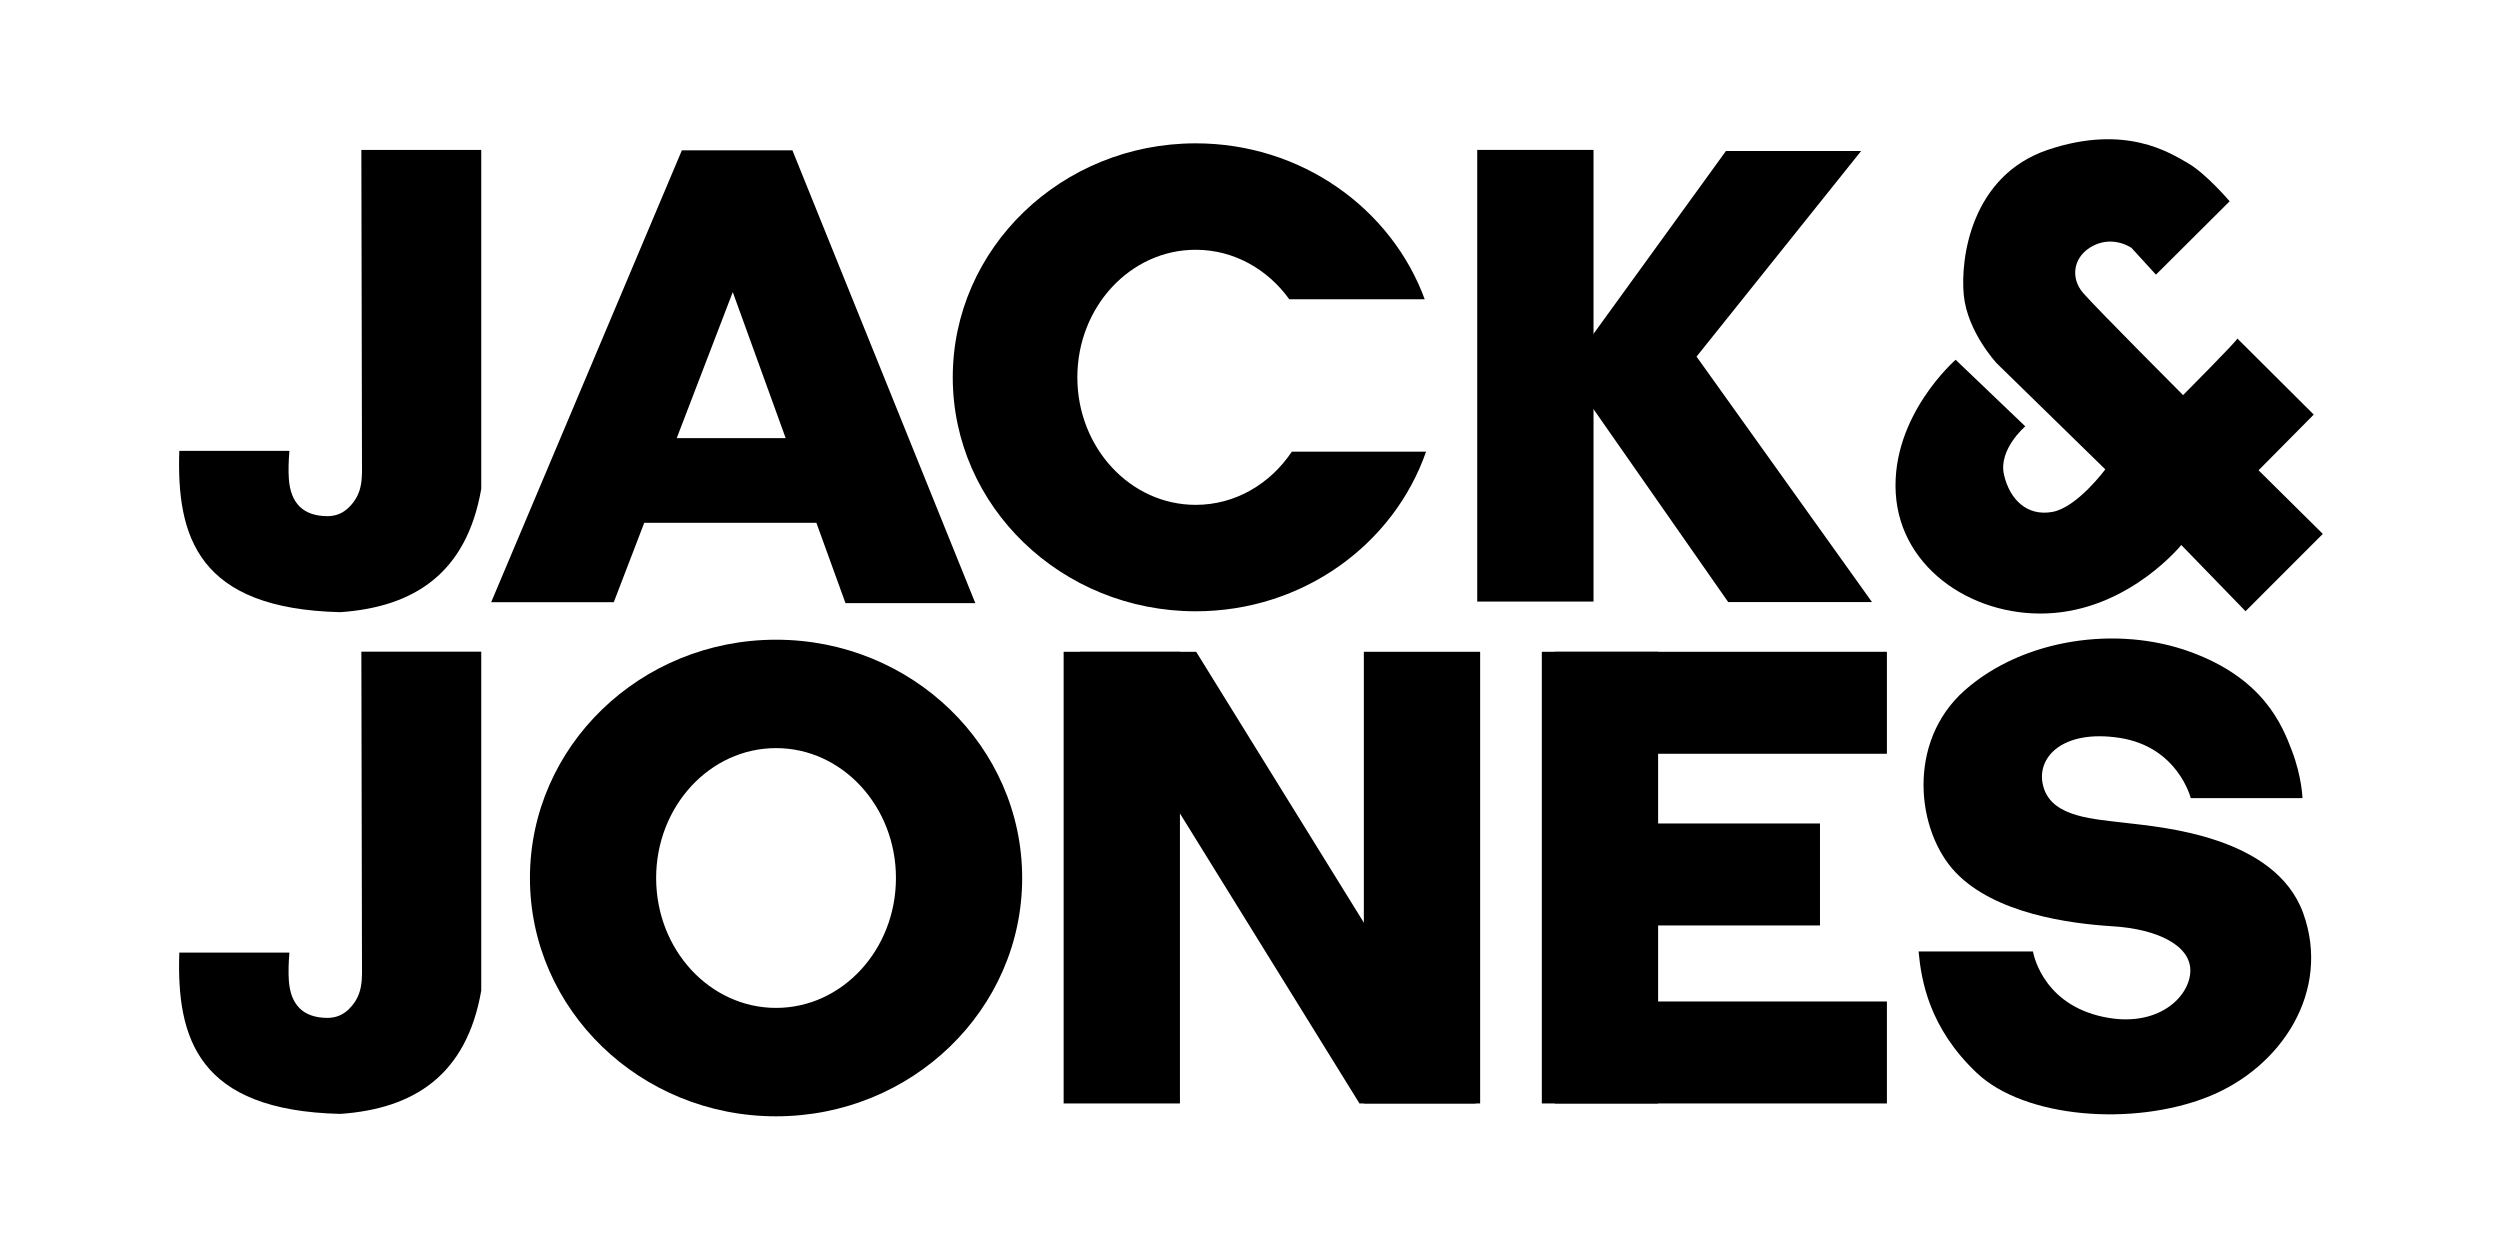
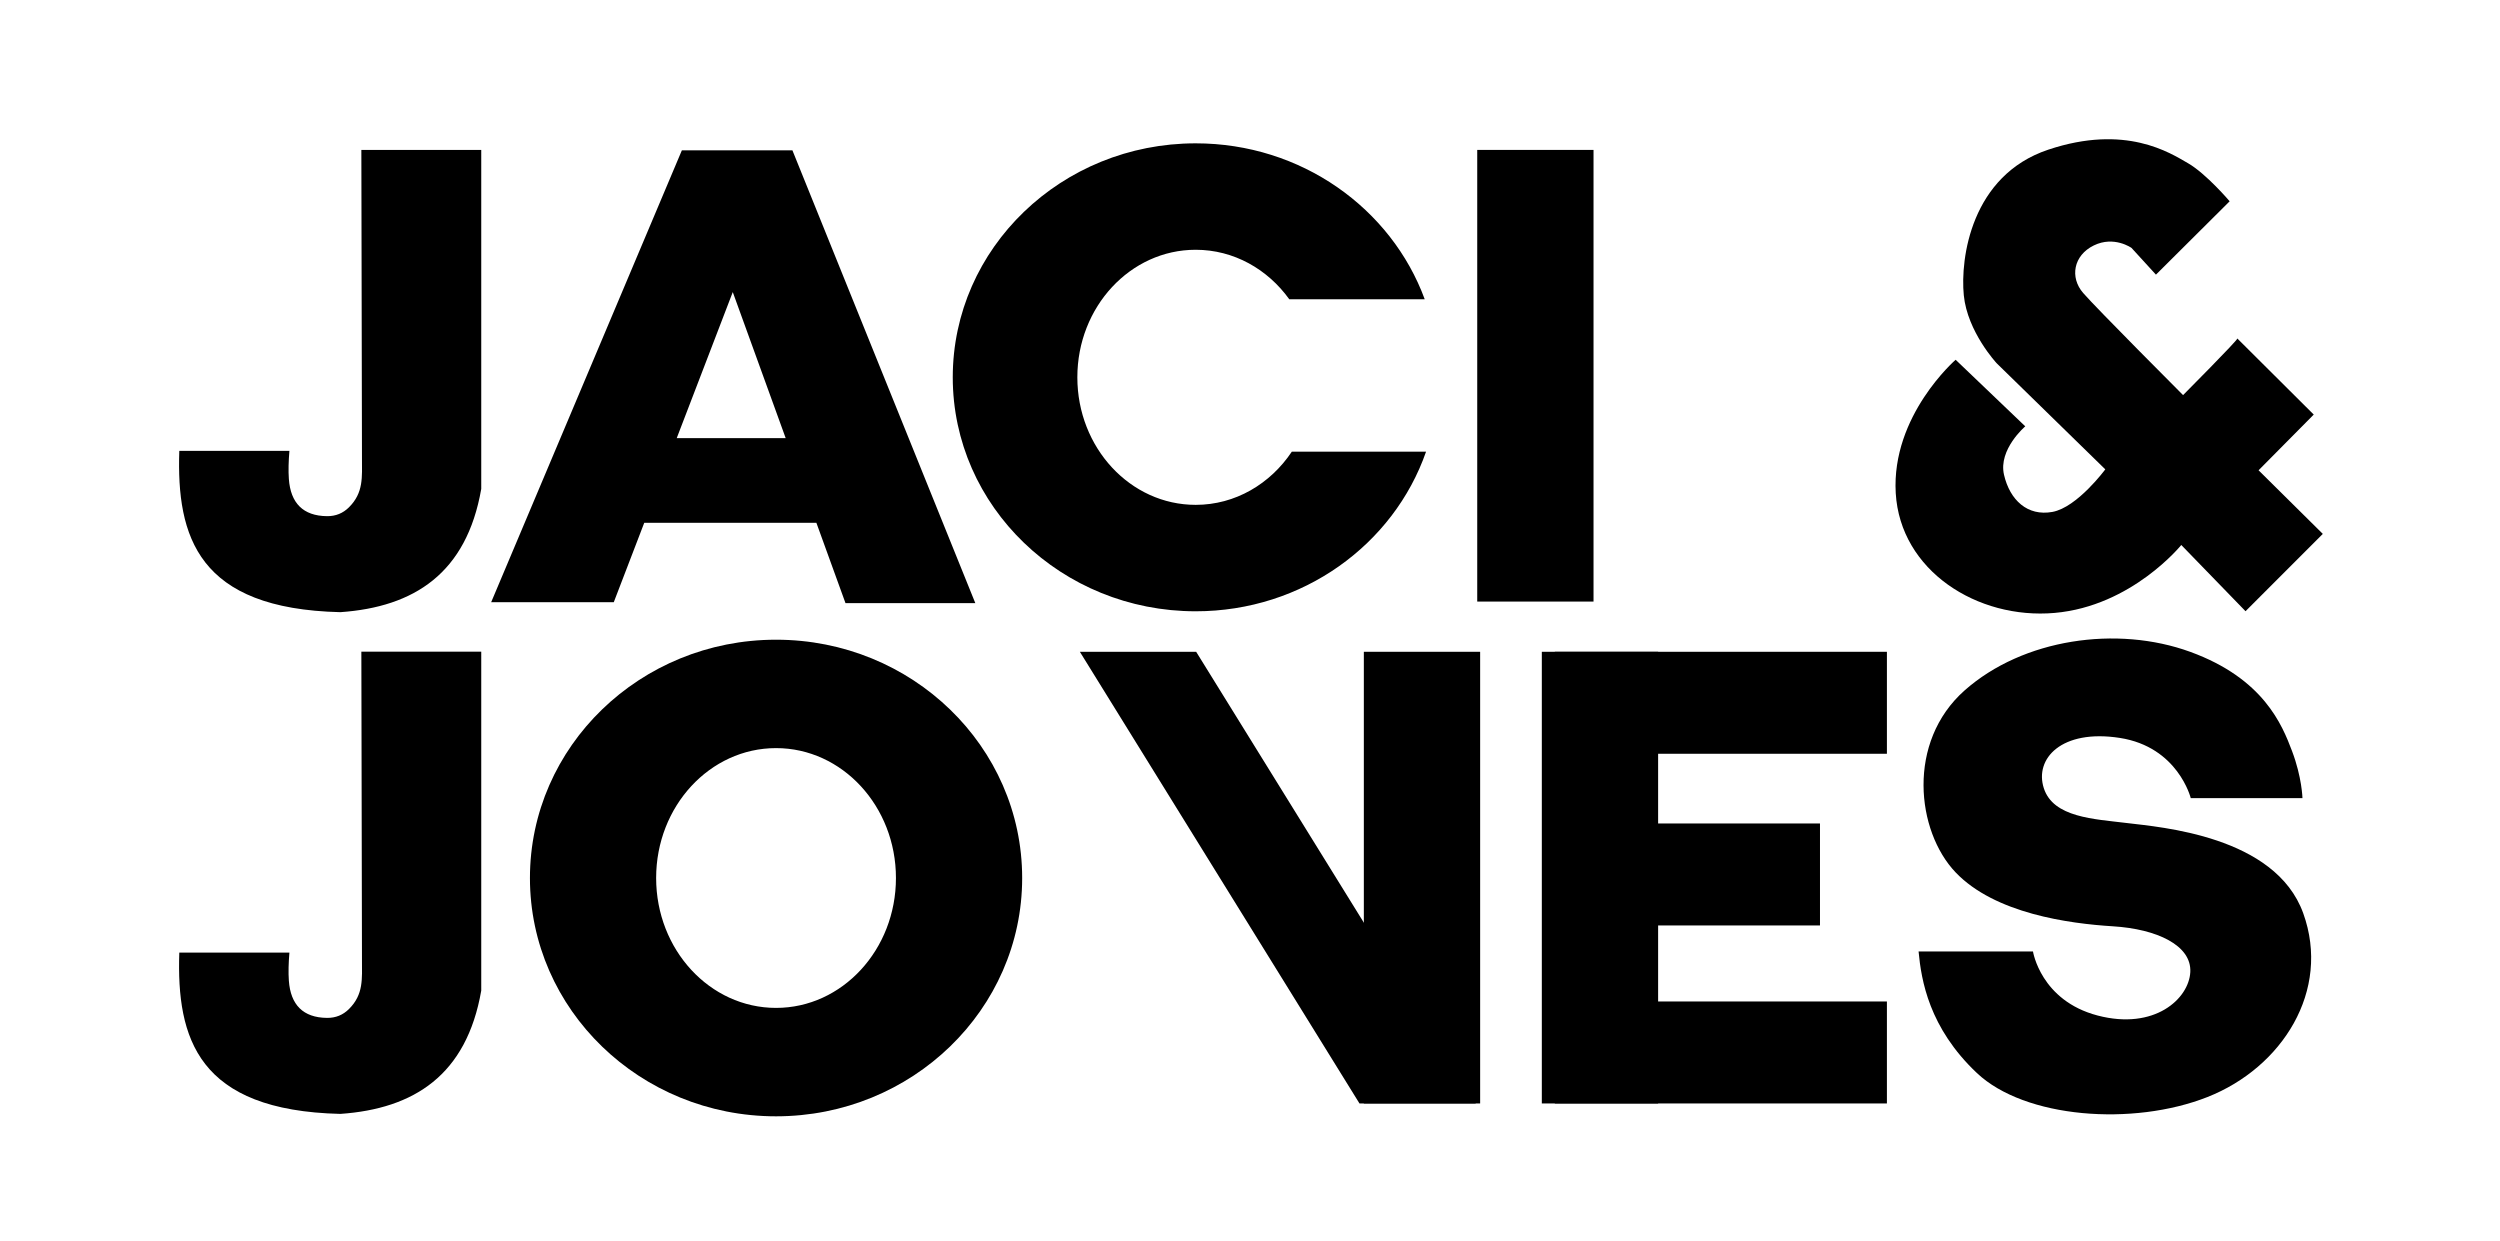
<svg xmlns="http://www.w3.org/2000/svg" version="1.1" id="Layer_1" x="0px" y="0px" viewBox="0 0 183.94 91.322" xml:space="preserve">
  <g>
    <path fill-rule="evenodd" clip-rule="evenodd" d="M26.587,47.945c2.94,0,5.881,0,8.821,0c0,8.313,0,16.626,0,24.94   c-1.08,6.216-4.942,8.692-10.365,9.071c-10.48-0.247-12.062-5.548-11.851-11.87c2.701,0,5.401,0,8.102,0   c-0.065,0.764-0.084,1.463-0.041,2.07c0.127,1.774,1.047,2.716,2.801,2.736c0.649,0.008,1.184-0.218,1.618-0.648   c1.087-1.078,0.962-2.227,0.96-3.63C26.617,63.058,26.602,55.502,26.587,47.945L26.587,47.945z" />
    <path fill-rule="evenodd" clip-rule="evenodd" d="M75.207,64.6c0-9.681-8.109-17.533-18.108-17.533   c-9.999,0-18.108,7.852-18.108,17.533c0,9.682,8.109,17.534,18.108,17.534C67.097,82.133,75.207,74.282,75.207,64.6L75.207,64.6z    M65.92,64.6c0-5.277-3.951-9.557-8.822-9.557s-8.822,4.28-8.822,9.557c0,5.278,3.951,9.557,8.822,9.557S65.92,69.877,65.92,64.6   L65.92,64.6z" />
    <polygon fill-rule="evenodd" clip-rule="evenodd" points="100.346,47.956 108.903,47.956 108.903,81.188 100.346,81.188    100.346,47.956  " />
-     <polygon fill-rule="evenodd" clip-rule="evenodd" points="78.258,47.956 86.815,47.956 86.815,81.188 78.258,81.188 78.258,47.956     " />
    <polygon fill-rule="evenodd" clip-rule="evenodd" points="79.452,47.956 88.009,47.956 108.582,81.188 100.025,81.188    79.452,47.956  " />
    <polygon fill-rule="evenodd" clip-rule="evenodd" points="113.441,47.956 121.998,47.956 121.998,81.188 113.441,81.188    113.441,47.956  " />
    <polygon fill-rule="evenodd" clip-rule="evenodd" points="138.831,47.956 138.831,55.459 114.398,55.459 114.398,47.956    138.831,47.956  " />
    <polygon fill-rule="evenodd" clip-rule="evenodd" points="138.831,73.685 138.831,81.188 114.398,81.188 114.398,73.685    138.831,73.685  " />
    <polygon fill-rule="evenodd" clip-rule="evenodd" points="133.907,60.588 133.907,68.091 114.398,68.091 114.398,60.588    133.907,60.588  " />
    <path fill-rule="evenodd" clip-rule="evenodd" d="M141.161,70.003h8.417c0,0,0.564,3.615,4.756,4.715   c4.192,1.1,6.72-1.233,6.82-3.199c0.1-1.966-2.462-3.165-5.689-3.365c-3.227-0.2-8.683-0.933-11.577-3.965   c-2.894-3.032-3.626-9.596,0.665-13.395c4.292-3.798,11.212-4.798,16.601-2.832c5.39,1.966,6.754,5.365,7.485,7.297   c0.732,1.932,0.767,3.465,0.767,3.465h-8.219c0,0-0.931-3.765-5.223-4.431c-4.292-0.666-6.288,1.532-5.589,3.698   c0.698,2.166,3.693,2.266,6.121,2.566c2.428,0.3,10.91,0.931,12.966,6.635c2.056,5.704-1.555,11.357-7.044,13.523   c-5.489,2.166-13.44,1.566-16.967-1.766C141.925,75.617,141.359,72.119,141.161,70.003L141.161,70.003z" />
    <polygon fill-rule="evenodd" clip-rule="evenodd" points="108.689,11.03 117.245,11.03 117.245,44.261 108.689,44.261    108.689,11.03  " />
-     <polygon fill-rule="evenodd" clip-rule="evenodd" points="126.987,11.111 136.934,11.111 124.825,26.238 137.733,44.297    127.153,44.297 116,28.322 116.707,25.305 126.987,11.111  " />
    <path fill-rule="evenodd" clip-rule="evenodd" d="M164.614,24.905l5.622,5.598l-4.059,4.098l4.726,4.681l-5.686,5.689l-4.727-4.873   c0,0-3.628,4.498-9.317,4.998c-5.689,0.5-11.361-3.11-11.692-8.815c-0.332-5.704,4.407-9.811,4.407-9.811l5.123,4.898   c0,0-1.996,1.699-1.564,3.565c0.432,1.866,1.73,3.066,3.56,2.732s3.892-3.132,3.892-3.132l-7.989-7.804   c0,0-2.156-2.309-2.422-5.007s0.531-8.813,6.22-10.712c5.689-1.899,8.95,0.234,10.28,1c1.331,0.766,3.061,2.799,3.061,2.799   l-5.423,5.398l-1.797-1.966c0,0-1.279-0.916-2.776-0.183c-1.497,0.733-1.78,2.349-0.782,3.499c0.998,1.149,7.351,7.513,7.351,7.513   S164.691,24.982,164.614,24.905L164.614,24.905z" />
-     <path fill-rule="evenodd" clip-rule="evenodd" d="M26.587,11.03c2.94,0,5.881,0,8.821,0c0,8.313,0,16.626,0,24.94   c-1.08,6.216-4.942,8.692-10.365,9.071c-10.48-0.247-12.062-5.548-11.851-11.87c2.701,0,5.401,0,8.102,0   c-0.065,0.764-0.084,1.463-0.041,2.07c0.127,1.774,1.047,2.716,2.801,2.736c0.649,0.008,1.184-0.218,1.618-0.648   c1.087-1.078,0.962-2.227,0.96-3.63C26.617,26.142,26.602,18.586,26.587,11.03L26.587,11.03z" />
+     <path fill-rule="evenodd" clip-rule="evenodd" d="M26.587,11.03c2.94,0,5.881,0,8.821,0c0,8.313,0,16.626,0,24.94   c-1.08,6.216-4.942,8.692-10.365,9.071c-10.48-0.247-12.062-5.548-11.851-11.87c2.701,0,5.401,0,8.102,0   c-0.065,0.764-0.084,1.463-0.041,2.07c0.127,1.774,1.047,2.716,2.801,2.736c0.649,0.008,1.184-0.218,1.618-0.648   c1.087-1.078,0.962-2.227,0.96-3.63C26.617,26.142,26.602,18.586,26.587,11.03L26.587,11.03" />
    <path fill-rule="evenodd" clip-rule="evenodd" d="M104.826,22.021c-2.455-6.684-9.074-11.475-16.853-11.475   c-9.869,0-17.873,7.709-17.873,17.215c0,9.506,8.004,17.215,17.873,17.215c7.884,0,14.577-4.92,16.951-11.745h-9.876   c-1.581,2.37-4.16,3.914-7.074,3.914c-4.808,0-8.707-4.202-8.707-9.384s3.899-9.384,8.707-9.384c2.802,0,5.295,1.428,6.888,3.644   H104.826L104.826,22.021z" />
    <path fill-rule="evenodd" clip-rule="evenodd" d="M36.138,44.308h9.021l2.242-5.842h12.665l2.141,5.908h9.552L58.303,11.061h-8.134   L36.138,44.308L36.138,44.308z M49.791,32.235l4.123-10.745l3.893,10.745H49.791L49.791,32.235z" />
  </g>
</svg>